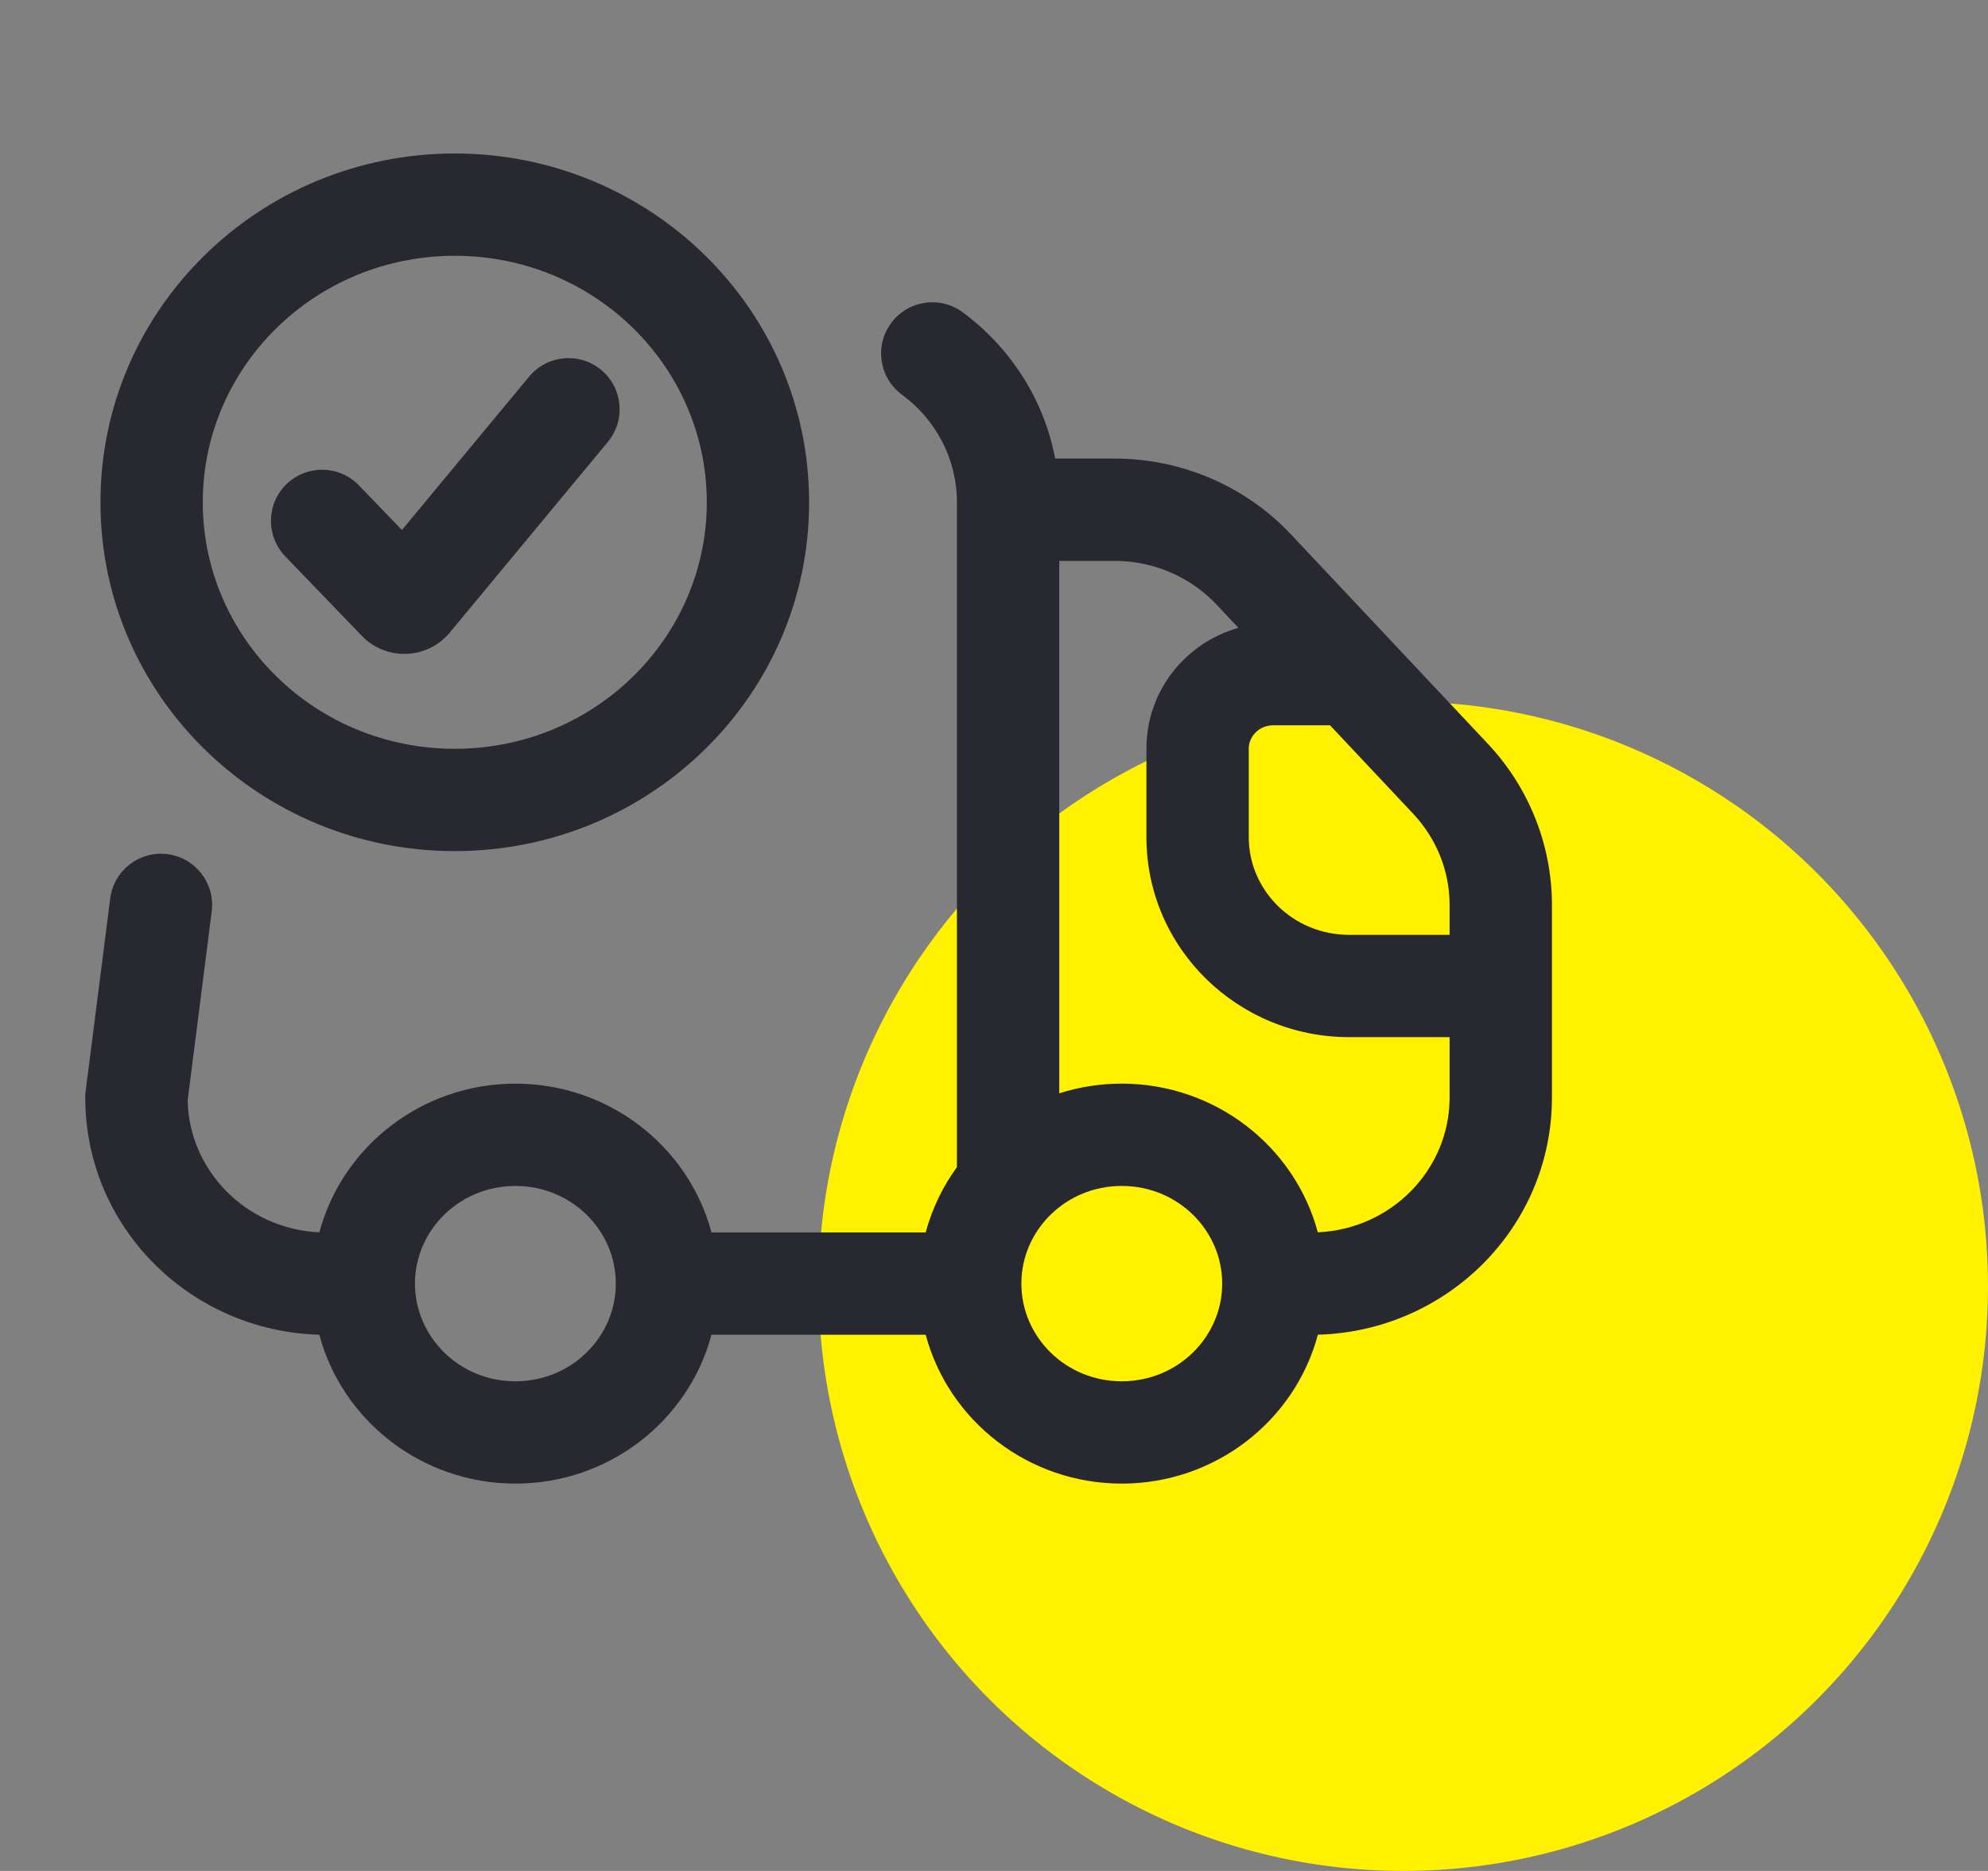
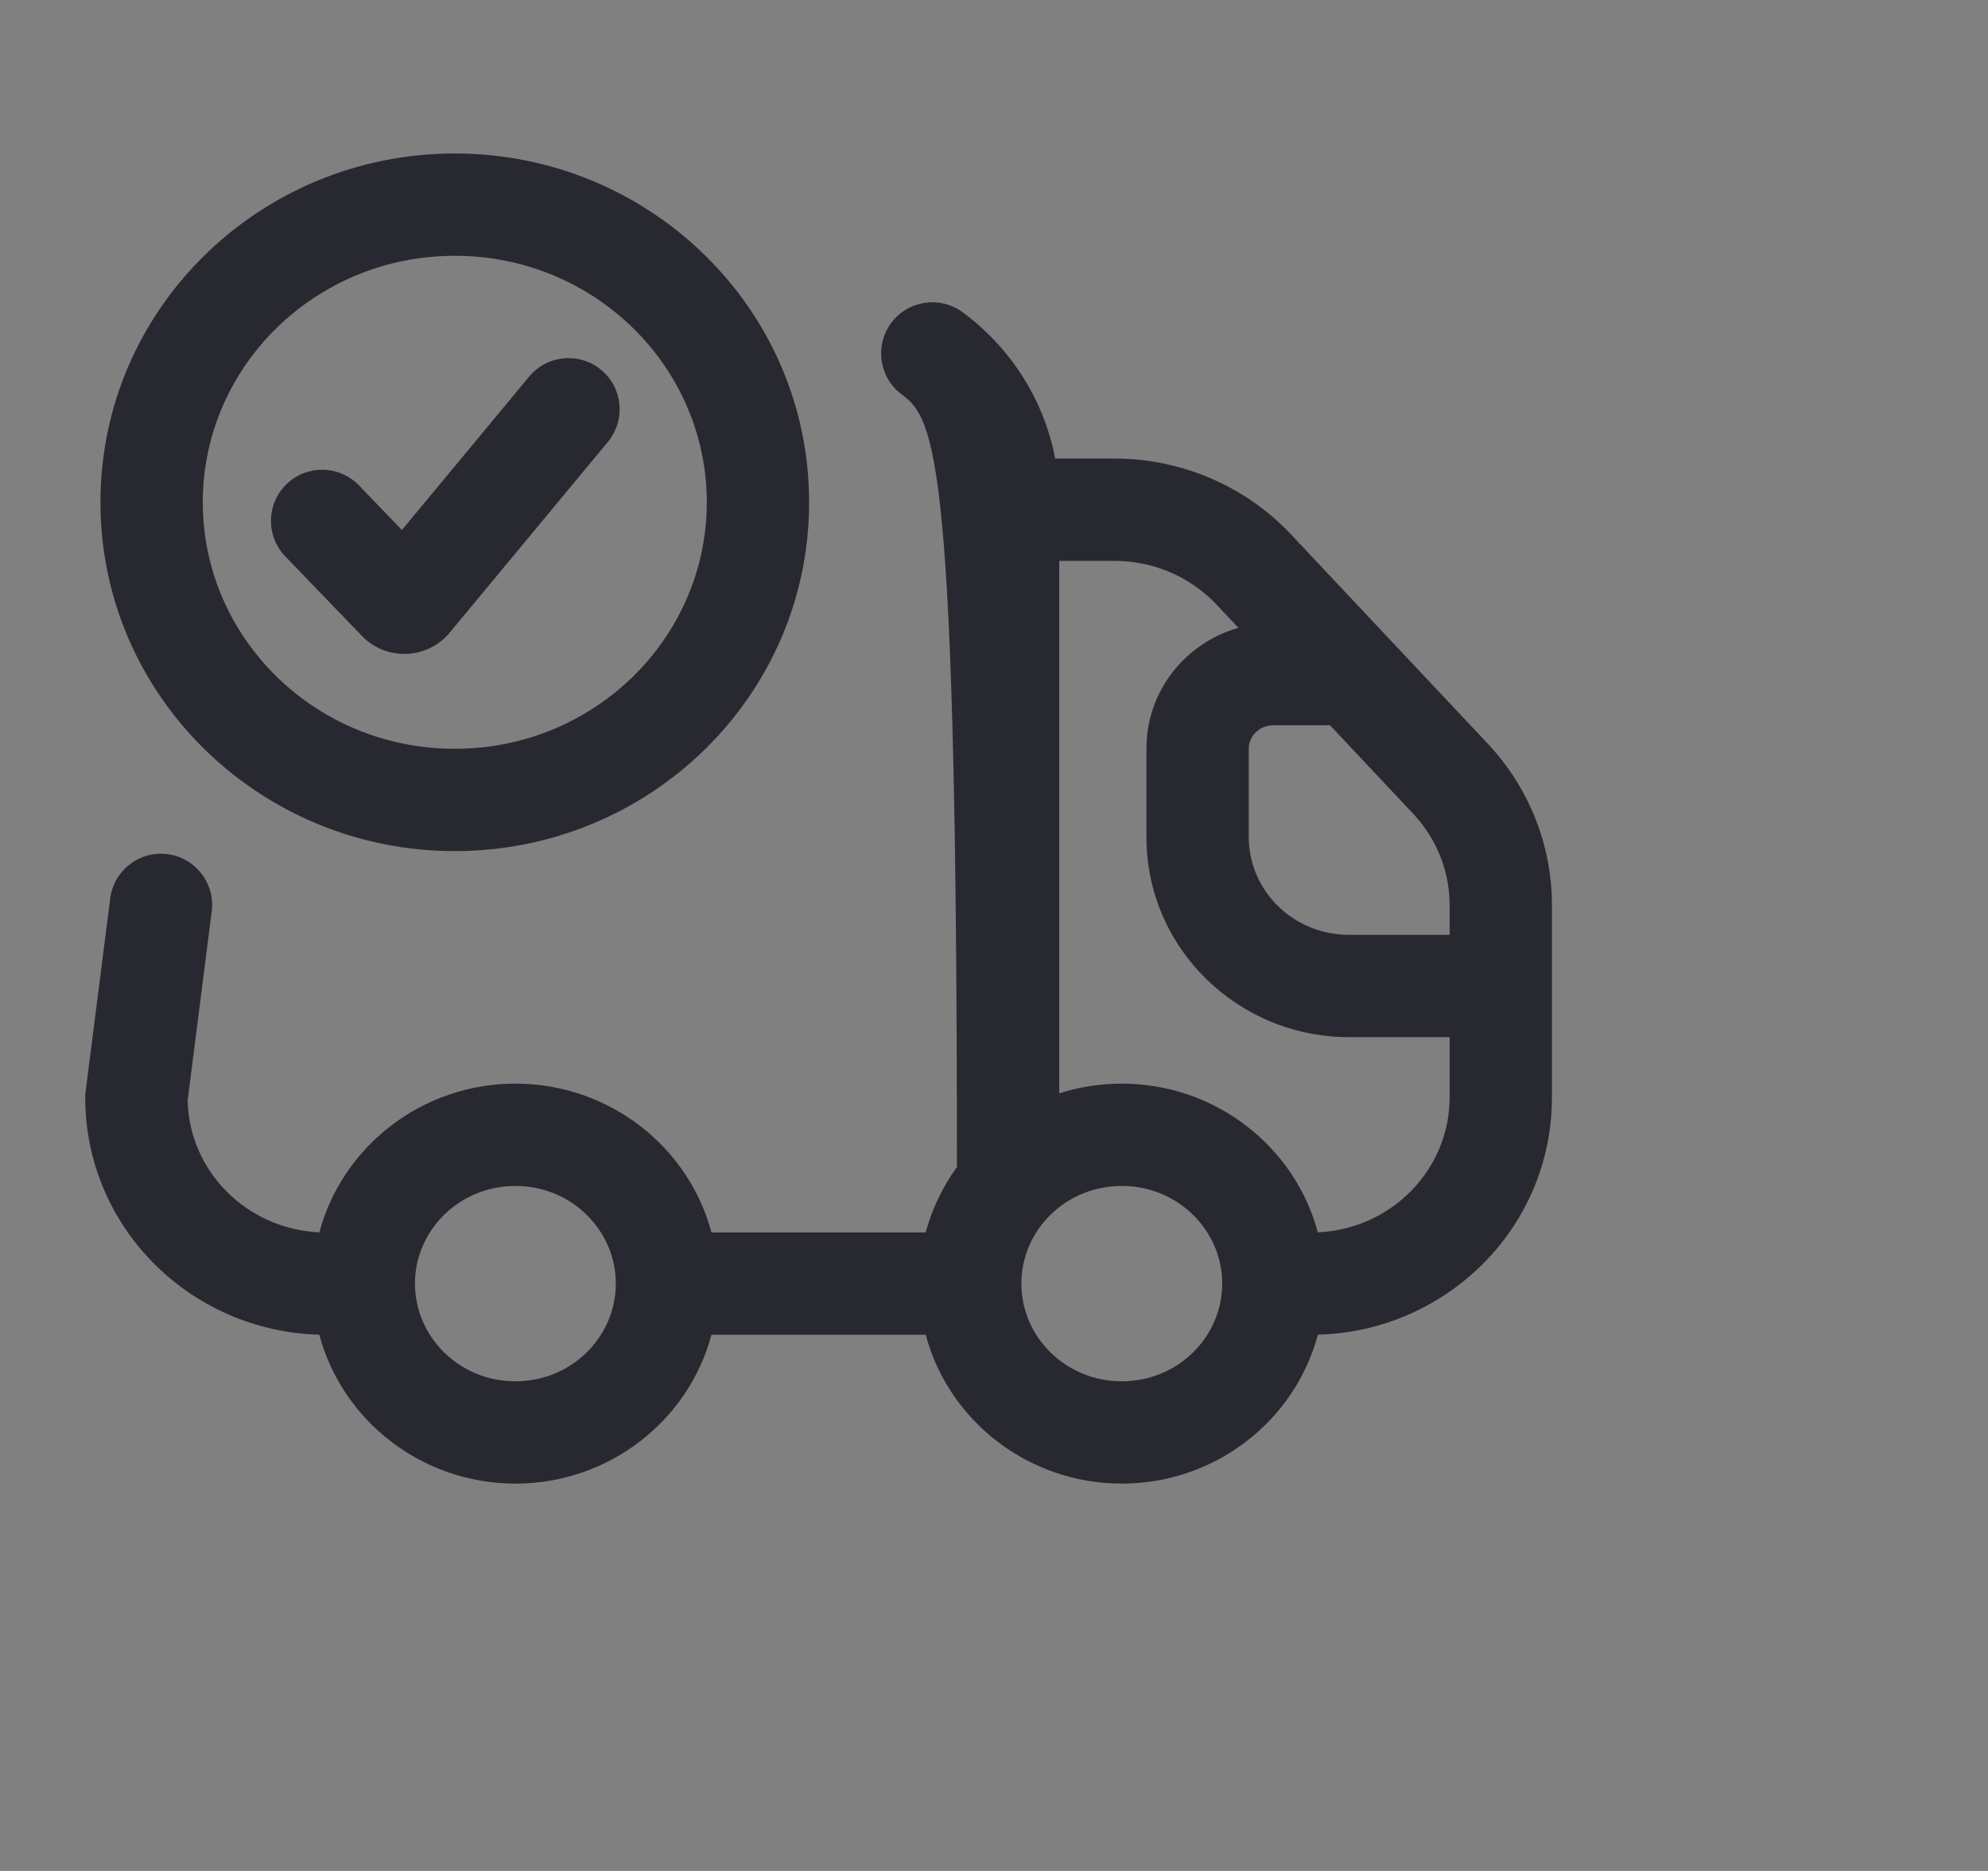
<svg xmlns="http://www.w3.org/2000/svg" width="34" height="32" viewBox="0 0 34 32" fill="none">
  <rect x="0" y="0" width="34" height="32" fill="#808080" stroke="none" />
-   <circle cx="24" cy="22" r="10" fill="#FFF100" />
-   <path fill-rule="evenodd" clip-rule="evenodd" d="M7.778 4.375C5.382 4.375 3.468 6.278 3.468 8.591C3.468 10.904 5.382 12.807 7.778 12.807C10.173 12.807 12.088 10.904 12.088 8.591C12.088 6.278 10.173 4.375 7.778 4.375ZM1.718 8.591C1.718 5.281 4.446 2.625 7.778 2.625C11.11 2.625 13.838 5.281 13.838 8.591C13.838 11.901 11.11 14.557 7.778 14.557C4.446 14.557 1.718 11.901 1.718 8.591ZM15.24 5.526C15.527 5.137 16.075 5.054 16.464 5.341C17.27 5.936 17.853 6.821 18.046 7.843H19.063C20.206 7.843 21.301 8.312 22.081 9.142L25.445 12.72C26.148 13.468 26.542 14.453 26.542 15.477V18.773C26.542 20.991 24.745 22.769 22.539 22.828C22.146 24.302 20.783 25.375 19.185 25.375C17.588 25.375 16.225 24.303 15.832 22.829H12.168C11.775 24.303 10.412 25.375 8.815 25.375C7.217 25.375 5.854 24.302 5.461 22.828C3.254 22.769 1.458 20.991 1.458 18.773V18.717L1.885 15.367C1.946 14.887 2.384 14.548 2.863 14.609C3.343 14.67 3.682 15.108 3.621 15.588L3.209 18.824C3.236 20.024 4.211 21.021 5.462 21.077C5.856 19.605 7.218 18.534 8.815 18.534C10.412 18.534 11.775 19.606 12.168 21.079H15.832C15.941 20.672 16.124 20.294 16.366 19.962V8.591C16.366 7.843 16.001 7.174 15.425 6.749C15.036 6.463 14.953 5.915 15.24 5.526ZM18.116 18.7C18.453 18.592 18.813 18.534 19.185 18.534C20.782 18.534 22.144 19.605 22.538 21.077C23.806 21.02 24.792 19.996 24.792 18.773V17.739H23.074C21.174 17.739 19.607 16.222 19.607 14.318V12.803C19.607 11.812 20.279 10.994 21.18 10.738L20.806 10.341C20.36 9.867 19.728 9.593 19.063 9.593H18.116V18.7ZM22.747 12.405H21.778C21.53 12.405 21.357 12.599 21.357 12.803V14.318C21.357 15.226 22.11 15.989 23.074 15.989H24.792V15.477C24.792 14.902 24.571 14.346 24.17 13.919L22.747 12.405ZM10.281 6.326C10.653 6.635 10.704 7.186 10.396 7.558L7.681 10.833L7.671 10.844C7.272 11.294 6.575 11.296 6.172 10.858L4.879 9.516C4.544 9.168 4.554 8.614 4.902 8.279C5.25 7.944 5.804 7.954 6.139 8.302L6.874 9.065L9.049 6.442C9.357 6.07 9.909 6.018 10.281 6.326ZM8.815 20.284C7.851 20.284 7.097 21.047 7.097 21.954C7.097 22.862 7.851 23.625 8.815 23.625C9.779 23.625 10.532 22.862 10.532 21.954C10.532 21.047 9.779 20.284 8.815 20.284ZM19.185 20.284C18.221 20.284 17.468 21.047 17.468 21.954C17.468 22.862 18.221 23.625 19.185 23.625C20.149 23.625 20.903 22.862 20.903 21.954C20.903 21.047 20.149 20.284 19.185 20.284Z" fill="#282930" />
+   <path fill-rule="evenodd" clip-rule="evenodd" d="M7.778 4.375C5.382 4.375 3.468 6.278 3.468 8.591C3.468 10.904 5.382 12.807 7.778 12.807C10.173 12.807 12.088 10.904 12.088 8.591C12.088 6.278 10.173 4.375 7.778 4.375ZM1.718 8.591C1.718 5.281 4.446 2.625 7.778 2.625C11.11 2.625 13.838 5.281 13.838 8.591C13.838 11.901 11.11 14.557 7.778 14.557C4.446 14.557 1.718 11.901 1.718 8.591ZM15.24 5.526C15.527 5.137 16.075 5.054 16.464 5.341C17.27 5.936 17.853 6.821 18.046 7.843H19.063C20.206 7.843 21.301 8.312 22.081 9.142L25.445 12.72C26.148 13.468 26.542 14.453 26.542 15.477V18.773C26.542 20.991 24.745 22.769 22.539 22.828C22.146 24.302 20.783 25.375 19.185 25.375C17.588 25.375 16.225 24.303 15.832 22.829H12.168C11.775 24.303 10.412 25.375 8.815 25.375C7.217 25.375 5.854 24.302 5.461 22.828C3.254 22.769 1.458 20.991 1.458 18.773V18.717L1.885 15.367C1.946 14.887 2.384 14.548 2.863 14.609C3.343 14.67 3.682 15.108 3.621 15.588L3.209 18.824C3.236 20.024 4.211 21.021 5.462 21.077C5.856 19.605 7.218 18.534 8.815 18.534C10.412 18.534 11.775 19.606 12.168 21.079H15.832C15.941 20.672 16.124 20.294 16.366 19.962C16.366 7.843 16.001 7.174 15.425 6.749C15.036 6.463 14.953 5.915 15.24 5.526ZM18.116 18.7C18.453 18.592 18.813 18.534 19.185 18.534C20.782 18.534 22.144 19.605 22.538 21.077C23.806 21.02 24.792 19.996 24.792 18.773V17.739H23.074C21.174 17.739 19.607 16.222 19.607 14.318V12.803C19.607 11.812 20.279 10.994 21.18 10.738L20.806 10.341C20.36 9.867 19.728 9.593 19.063 9.593H18.116V18.7ZM22.747 12.405H21.778C21.53 12.405 21.357 12.599 21.357 12.803V14.318C21.357 15.226 22.11 15.989 23.074 15.989H24.792V15.477C24.792 14.902 24.571 14.346 24.17 13.919L22.747 12.405ZM10.281 6.326C10.653 6.635 10.704 7.186 10.396 7.558L7.681 10.833L7.671 10.844C7.272 11.294 6.575 11.296 6.172 10.858L4.879 9.516C4.544 9.168 4.554 8.614 4.902 8.279C5.25 7.944 5.804 7.954 6.139 8.302L6.874 9.065L9.049 6.442C9.357 6.07 9.909 6.018 10.281 6.326ZM8.815 20.284C7.851 20.284 7.097 21.047 7.097 21.954C7.097 22.862 7.851 23.625 8.815 23.625C9.779 23.625 10.532 22.862 10.532 21.954C10.532 21.047 9.779 20.284 8.815 20.284ZM19.185 20.284C18.221 20.284 17.468 21.047 17.468 21.954C17.468 22.862 18.221 23.625 19.185 23.625C20.149 23.625 20.903 22.862 20.903 21.954C20.903 21.047 20.149 20.284 19.185 20.284Z" fill="#282930" />
</svg>